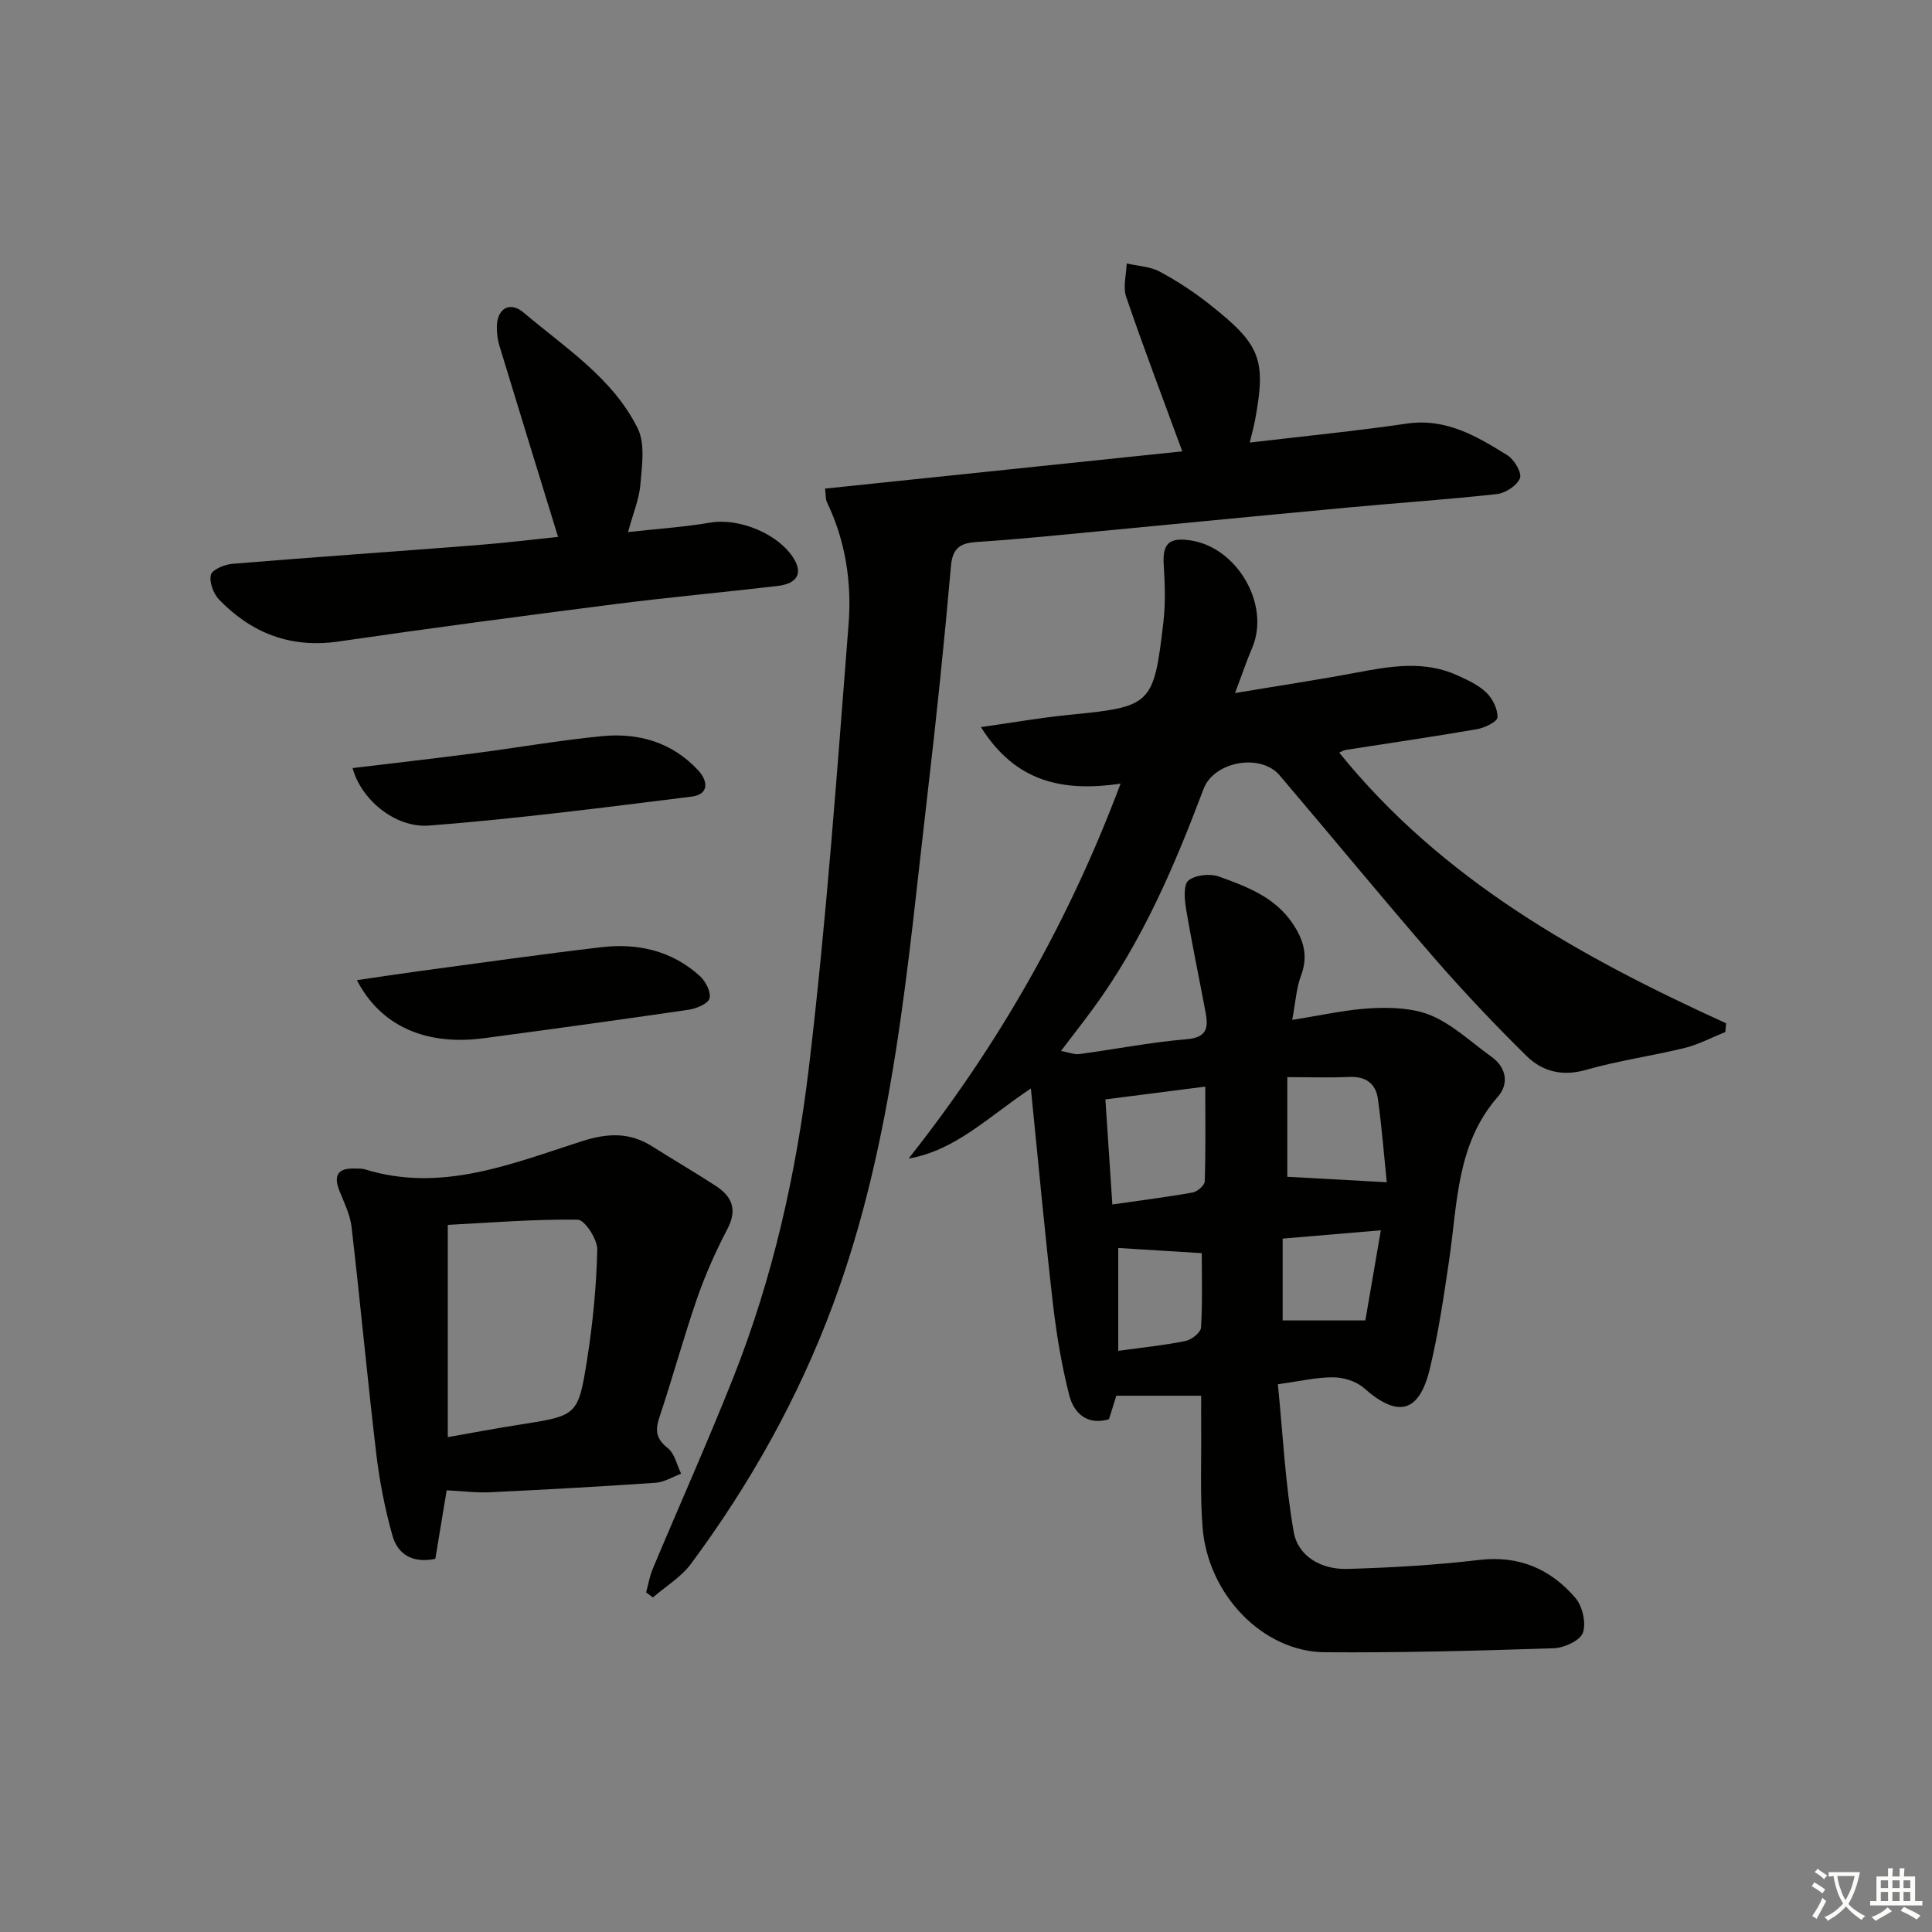
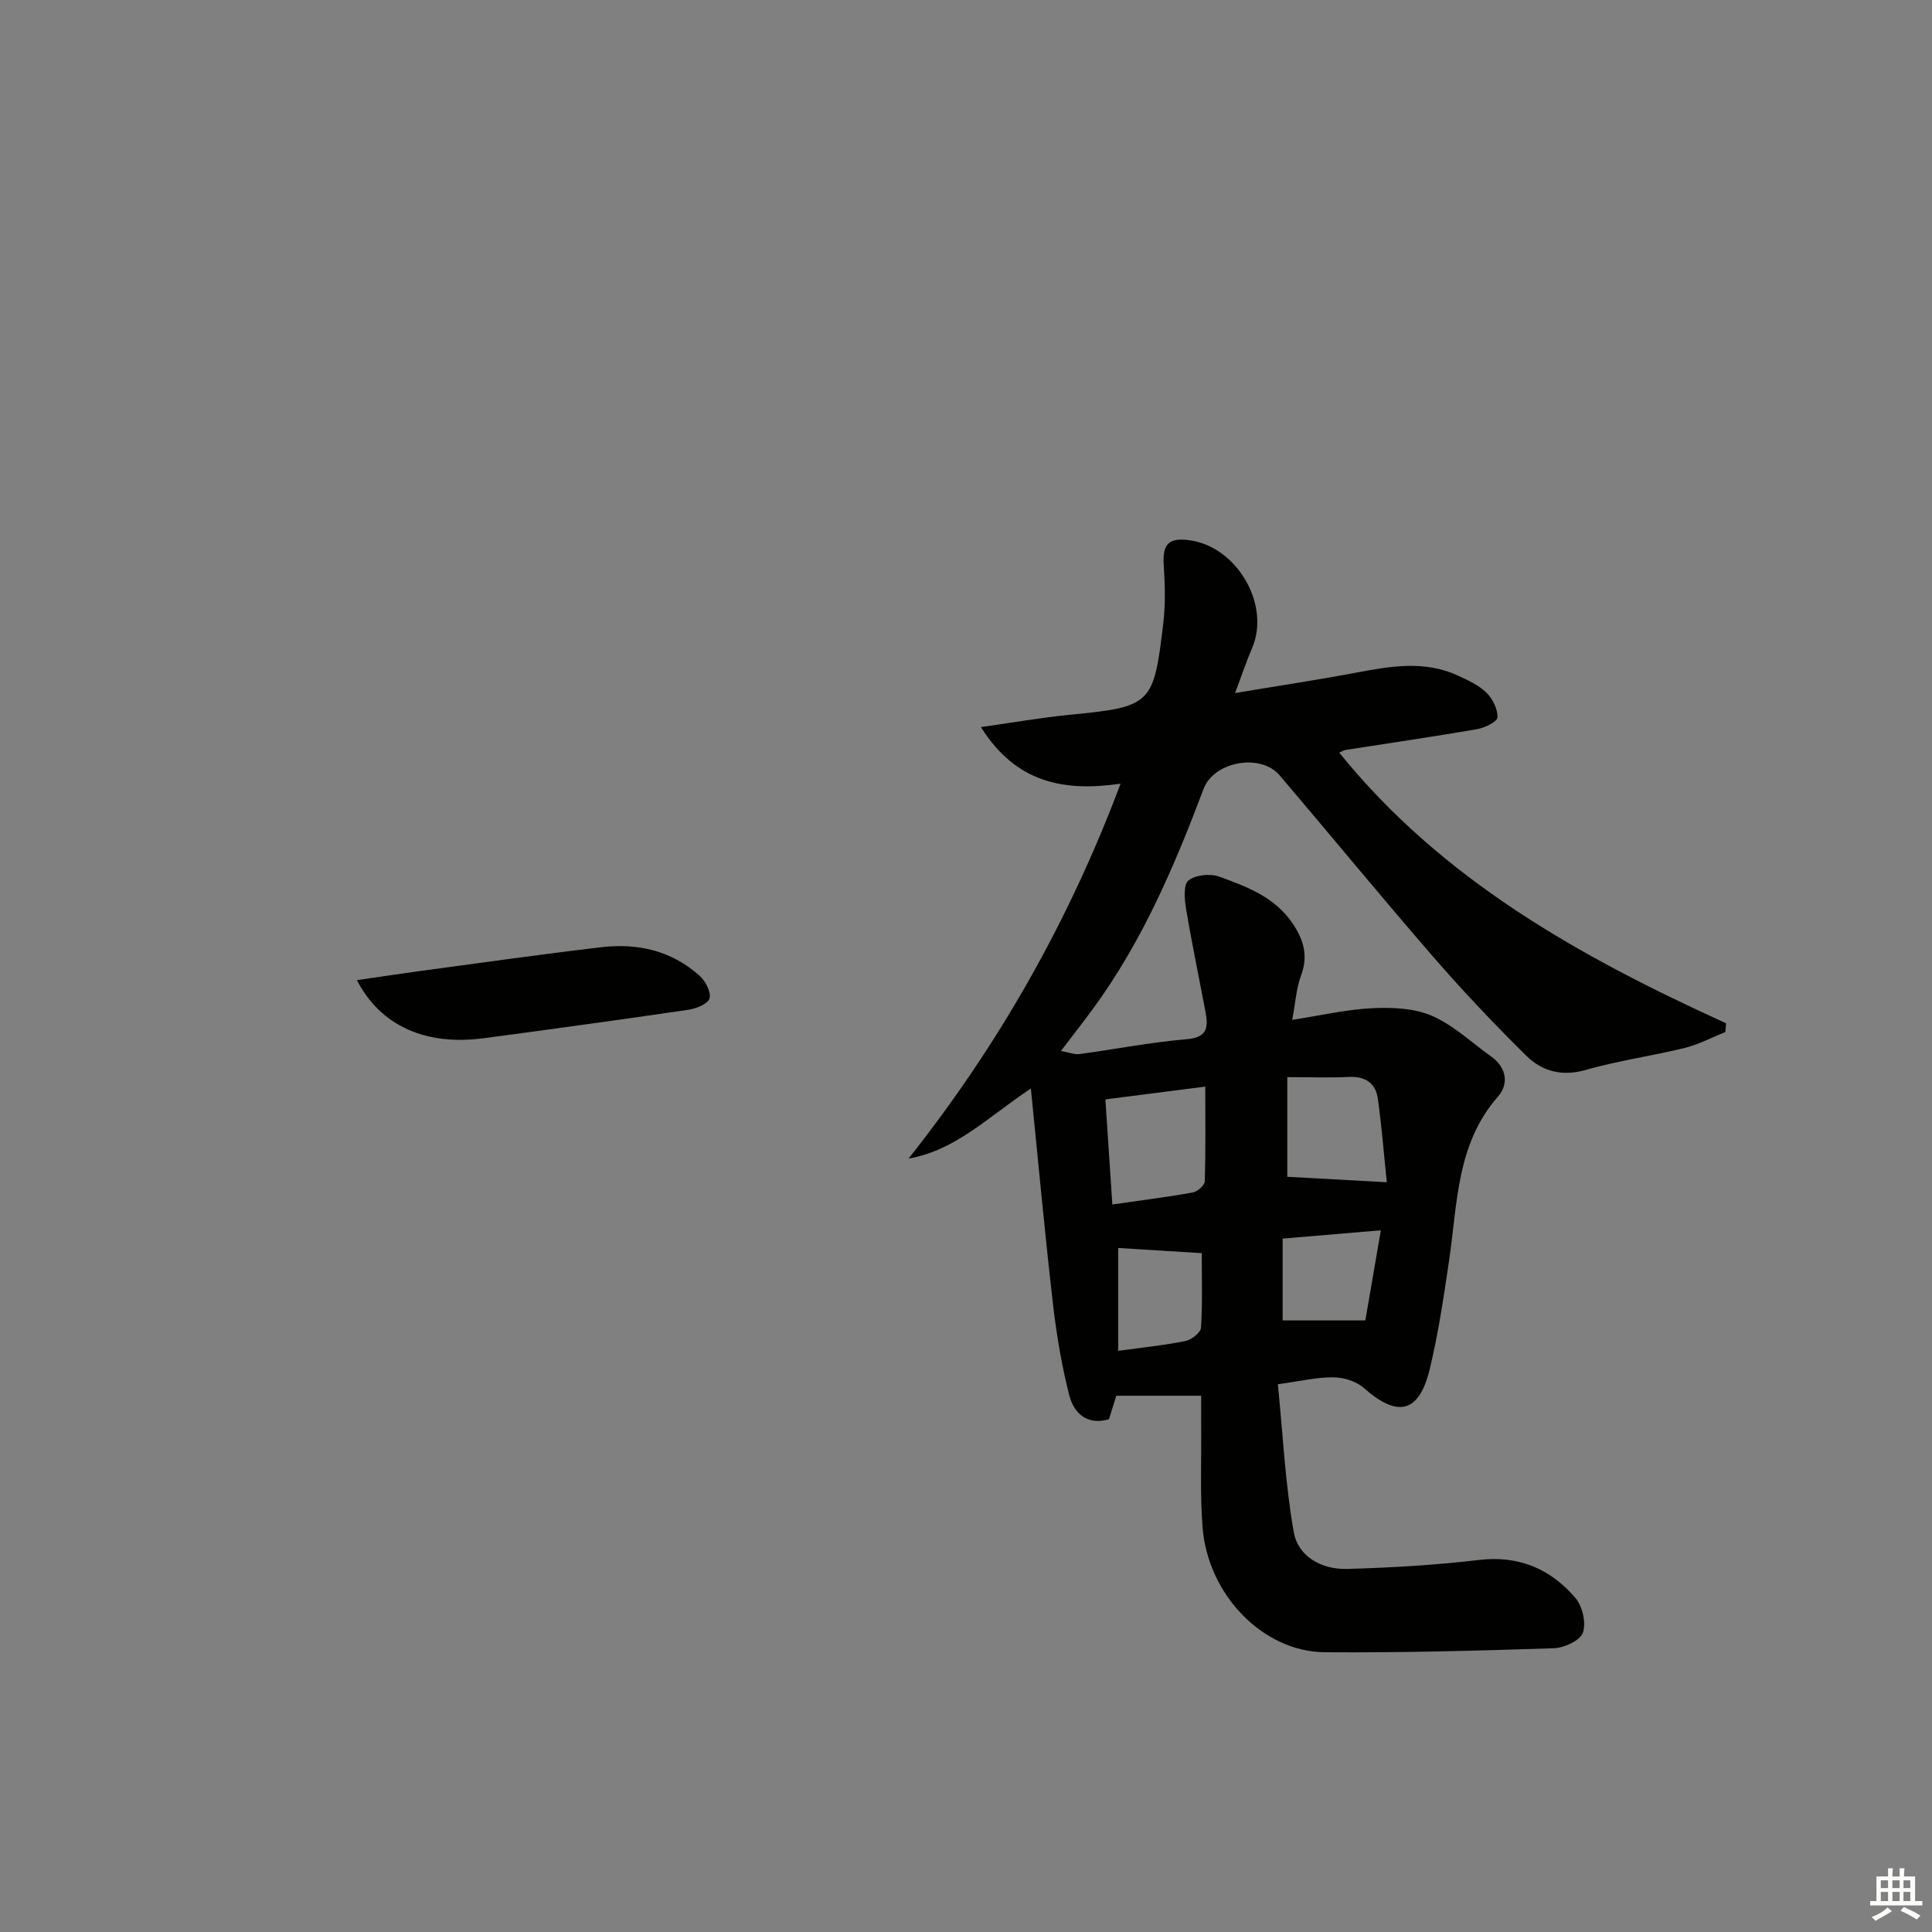
<svg xmlns="http://www.w3.org/2000/svg" enable-background="new 0 0 400 400" viewBox="0 0 400 400">
  <rect x="0" y="0" width="400" height="400" fill="#808080" stroke="none" />
-   <path d="m377.9 391.2c-.2.3-.4.5-.6.8-.7-.6-1.4-1-2.2-1.5.2-.3.4-.5.5-.8.6.4 1.4.8 2.3 1.5zm-1.8 6.1c-.2-.2-.5-.4-.9-.6.4-.6.8-1.2 1.2-1.9s.7-1.3.9-1.9c.3.3.5.5.8.7-.7 1.3-1.4 2.6-2 3.7zm2.2-9c-.3.3-.5.5-.6.8-.6-.6-1.3-1.1-2-1.5.3-.3.5-.5.6-.7.6.5 1.3.9 2 1.4zm.3.2v-.9h2 4.5c-.3 1.3-.6 2.5-1 3.6s-.9 2.1-1.4 3c.4.5 1 1 1.6 1.4s1.2.8 1.9 1.1c-.3.2-.5.4-.8.8-.4-.3-1-.7-1.6-1.2s-1.2-1.1-1.6-1.6c-.5.6-1.1 1.1-1.7 1.6s-1.4.9-2.1 1.4c-.1-.3-.3-.5-.7-.8.6-.2 1.2-.5 1.9-1s1.4-1.1 2-1.8c-.5-.8-.9-1.6-1.2-2.5s-.6-2-.8-3.2c-.4.1-.7.1-1 .1zm2.5 2.7c.3 1 .7 1.7 1 2.2.3-.5.6-1.1 1-2s.6-1.9.9-3h-3.2-.4c.1.9.3 1.8.7 2.8z" fill="#fbfcfa" />
  <path d="m396.5 388.5v1.5 3.6h1.5v.9c-.4 0-1 0-1.7 0h-7.9c-.5 0-.9 0-1.2 0v-.9h1.3v-3.5c0-.7 0-1.2 0-1.6h2.4c0-.8 0-1.4 0-1.7h1c0 .3-.1.8-.1 1.7h1.5c0-.8 0-1.4 0-1.7h1c0 .3-.1.9-.1 1.7zm-8.2 9.2c-.2-.3-.5-.5-.8-.8.8-.3 1.4-.6 1.9-.9s1-.7 1.4-1.1c.3.3.6.5.9.8-1.6 1-2.8 1.6-3.4 2zm2.6-6.8v-1.6h-1.5v1.6zm0 2.7v-1.9h-1.5v1.9zm2.4-2.7v-1.6h-1.5v1.6zm0 2.7v-1.9h-1.5v1.9zm.2 2 .7-.8c.4.2.9.5 1.6.8s1.3.7 1.8 1c-.3.3-.5.6-.8.8-.4-.3-1.5-1-3.3-1.8zm2-4.7v-1.6h-1.4v1.6zm0 2.7v-1.9h-1.4v1.9z" fill="#fbfcfa" />
  <g fill="#010100">
    <path d="m277.27 155.82c21.34 26.41 49.94 42.31 80.1 56.04-.05.6-.11 1.21-.16 1.81-2.8 1.12-5.52 2.58-8.42 3.3-6.76 1.66-13.72 2.61-20.4 4.53-4.97 1.43-9.1.33-12.41-2.94-6.61-6.53-13.02-13.29-19.11-20.3-10.8-12.45-21.26-25.19-31.94-37.74-3.94-4.63-13.6-2.89-15.75 2.83-6 15.92-12.65 31.49-22.76 45.33-2.05 2.81-4.2 5.54-6.75 8.9 1.55.28 2.74.8 3.83.65 7.4-.99 14.76-2.45 22.18-3.07 4.26-.35 4.51-2.43 3.92-5.57-1.34-7.15-2.84-14.27-4.04-21.44-.33-1.96-.57-5 .5-5.86 1.45-1.16 4.48-1.47 6.35-.8 5.73 2.08 11.55 4.23 15.24 9.74 2.28 3.41 3.24 6.7 1.71 10.76-.97 2.58-1.12 5.47-1.82 9.16 6-.92 11.3-2.17 16.65-2.42 4.1-.19 8.64 0 12.29 1.59 4.47 1.95 8.23 5.55 12.29 8.45 3.22 2.31 3.62 5.7 1.35 8.29-8.58 9.8-8.35 22.01-10.08 33.76-1.11 7.54-2.22 15.12-4 22.53-2.21 9.22-6.64 10.24-13.66 4.02-1.56-1.38-4.16-2.19-6.29-2.21-3.43-.04-6.87.8-11.52 1.43 1.03 10.29 1.52 20.55 3.28 30.58.9 5.15 5.84 7.81 11.07 7.66 9.12-.26 18.26-.79 27.32-1.86 8.27-.98 14.79 1.88 19.93 7.86 1.47 1.71 2.26 5.18 1.55 7.21-.57 1.62-3.87 3.14-6 3.21-15.8.52-31.62.95-47.43.83-12.82-.1-24.21-11.9-25.31-25.86-.53-6.75-.23-13.57-.29-20.35-.02-2.29 0-4.58 0-6.9-5.87 0-11.35 0-17.57 0-.26.84-.87 2.8-1.52 4.87-4.49 1.32-7.26-1.22-8.22-4.96-1.59-6.22-2.65-12.63-3.39-19.02-1.66-14.45-2.99-28.93-4.56-44.5-9.04 6.03-15.59 12.81-25.32 14.51 18.64-23.52 33.21-49.14 43.89-77.62-11.8 1.72-21.69-.2-28.91-11.71 6.76-.96 12.41-1.96 18.09-2.52 17.24-1.7 17.67-1.95 19.69-19.22.45-3.89.32-7.89.07-11.81-.28-4.37 1.02-5.77 5.47-5.12 9.78 1.42 16.64 13.37 12.84 22.26-1.17 2.73-2.11 5.55-3.55 9.36 8.91-1.49 17.03-2.71 25.1-4.23 7.09-1.34 14.14-2.57 21.04.61 2.1.97 4.33 1.99 5.93 3.56 1.28 1.25 2.35 3.42 2.26 5.11-.05.91-2.66 2.15-4.25 2.43-9 1.56-18.04 2.86-27.06 4.28-.44.03-.85.31-1.45.57zm-48.41 71.8c.49 7.34.94 14.2 1.44 21.75 5.92-.85 11.3-1.52 16.64-2.48.97-.17 2.46-1.48 2.49-2.3.21-6.4.11-12.8.11-19.62-7.1.91-13.45 1.73-20.68 2.65zm37.66-4.61v20.63c6.84.38 13.31.73 20.6 1.13-.55-5.28-1.02-11.29-1.84-17.25-.44-3.23-2.57-4.72-6-4.55-3.96.19-7.94.04-12.76.04zm-35 56.67c5.18-.72 9.62-1.16 13.96-2.05 1.24-.26 3.11-1.75 3.18-2.77.32-5.25.15-10.52.15-15.41-6.3-.39-11.92-.74-17.29-1.07zm34.04-23.24v16.94h17.12c1-5.82 2.05-11.91 3.21-18.66-7 .59-13.51 1.14-20.33 1.72z" />
-     <path d="m170.82 101.16c24.77-2.58 49.32-5.14 73.96-7.71-4.03-10.99-8.01-21.43-11.62-32-.7-2.05.03-4.59.11-6.9 2.29.53 4.81.61 6.8 1.67 3.65 1.95 7.16 4.26 10.41 6.83 10.43 8.25 11.71 11.26 9.39 23.8-.26 1.42-.65 2.81-1.12 4.78 11.24-1.33 21.91-2.38 32.52-3.93 8.13-1.18 14.51 2.63 20.84 6.57 1.41.88 3.02 3.63 2.58 4.74-.6 1.52-2.99 3.08-4.76 3.28-10.24 1.14-20.52 1.82-30.78 2.78-20.19 1.88-40.36 3.86-60.55 5.78-5.46.52-10.92 1-16.39 1.36-3.21.21-4.98 1.11-5.32 4.94-1.38 15.72-3 31.42-4.84 47.09-4.19 35.75-6.89 71.73-19.63 105.99-7.21 19.38-17.14 37.04-29.35 53.53-2.04 2.76-5.23 4.67-7.89 6.97-.47-.35-.94-.69-1.41-1.04.45-1.64.73-3.34 1.38-4.9 5.53-13.19 11.38-26.25 16.65-39.53 8.2-20.66 13.06-42.32 15.67-64.23 3.64-30.5 5.82-61.18 8.22-91.82.68-8.63-.64-17.25-4.49-25.26-.31-.69-.22-1.58-.38-2.79z" />
-     <path d="m92.48 308.55c-.78 4.73-1.56 9.43-2.35 14.19-4.64.97-7.76-.87-8.87-4.78-1.56-5.54-2.68-11.27-3.36-16.99-1.85-15.63-3.3-31.3-5.11-46.93-.3-2.57-1.55-5.05-2.52-7.51-1.32-3.33-.18-4.74 3.27-4.59.66.03 1.37-.04 1.98.15 15.83 4.91 30.34-1.12 44.88-5.79 5.36-1.72 9.92-1.94 14.64 1.05 4.35 2.76 8.81 5.35 13.13 8.16 3.32 2.16 4.56 4.84 2.47 8.86-2.43 4.65-4.6 9.5-6.32 14.46-2.82 8.14-5.07 16.47-7.81 24.64-.93 2.77-.62 4.47 1.77 6.37 1.42 1.13 1.86 3.48 2.74 5.28-1.76.65-3.48 1.74-5.27 1.87-11.44.79-22.89 1.42-34.35 1.97-2.77.13-5.57-.24-8.92-.41zm.23-11.01c5.48-.96 10.16-1.85 14.86-2.58 11.9-1.87 12.14-1.81 13.98-13.46 1.19-7.53 1.93-15.17 2.11-22.78.05-2.14-2.61-6.18-4.06-6.2-9.18-.12-18.36.64-26.89 1.08z" />
-     <path d="m115.54 111.16c-4.11-13.36-8.16-26.47-12.15-39.61-.38-1.25-.54-2.62-.52-3.93.05-3.74 2.68-5.33 5.53-2.91 8.59 7.28 18.45 13.54 23.62 23.96 1.59 3.19.89 7.73.57 11.59-.25 3.07-1.52 6.06-2.56 9.9 5.99-.67 11.56-1.03 17.03-1.96 6-1.02 14.27 2.36 17.37 7.59 1.76 2.98.59 5.06-3.47 5.53-11.21 1.32-22.46 2.33-33.65 3.76-19.08 2.44-38.15 4.96-57.18 7.73-9.92 1.45-18.02-1.69-24.77-8.67-1.18-1.22-2.08-3.65-1.69-5.14.29-1.1 2.85-2.14 4.48-2.27 16.71-1.38 33.43-2.52 50.15-3.83 6.08-.47 12.16-1.22 17.24-1.74z" />
    <path d="m73.89 202.93c4.73-.69 8.9-1.33 13.07-1.89 12.51-1.68 25-3.46 37.53-4.93 7.55-.89 14.63.72 20.41 5.97 1.19 1.08 2.35 3.32 2 4.62-.29 1.11-2.7 2.11-4.29 2.35-14.12 2.07-28.27 4.01-42.42 5.9-11.93 1.59-21.35-2.44-26.3-12.02z" />
-     <path d="m73 159.02c8.4-1.01 16.73-1.96 25.05-3.04 8.87-1.15 17.71-2.7 26.61-3.57 7.55-.73 14.48 1.27 19.85 7.03 2.17 2.33 2.27 5.04-1.31 5.49-18.07 2.25-36.15 4.58-54.3 5.99-7.21.57-14.21-5.53-15.9-11.9z" />
  </g>
</svg>